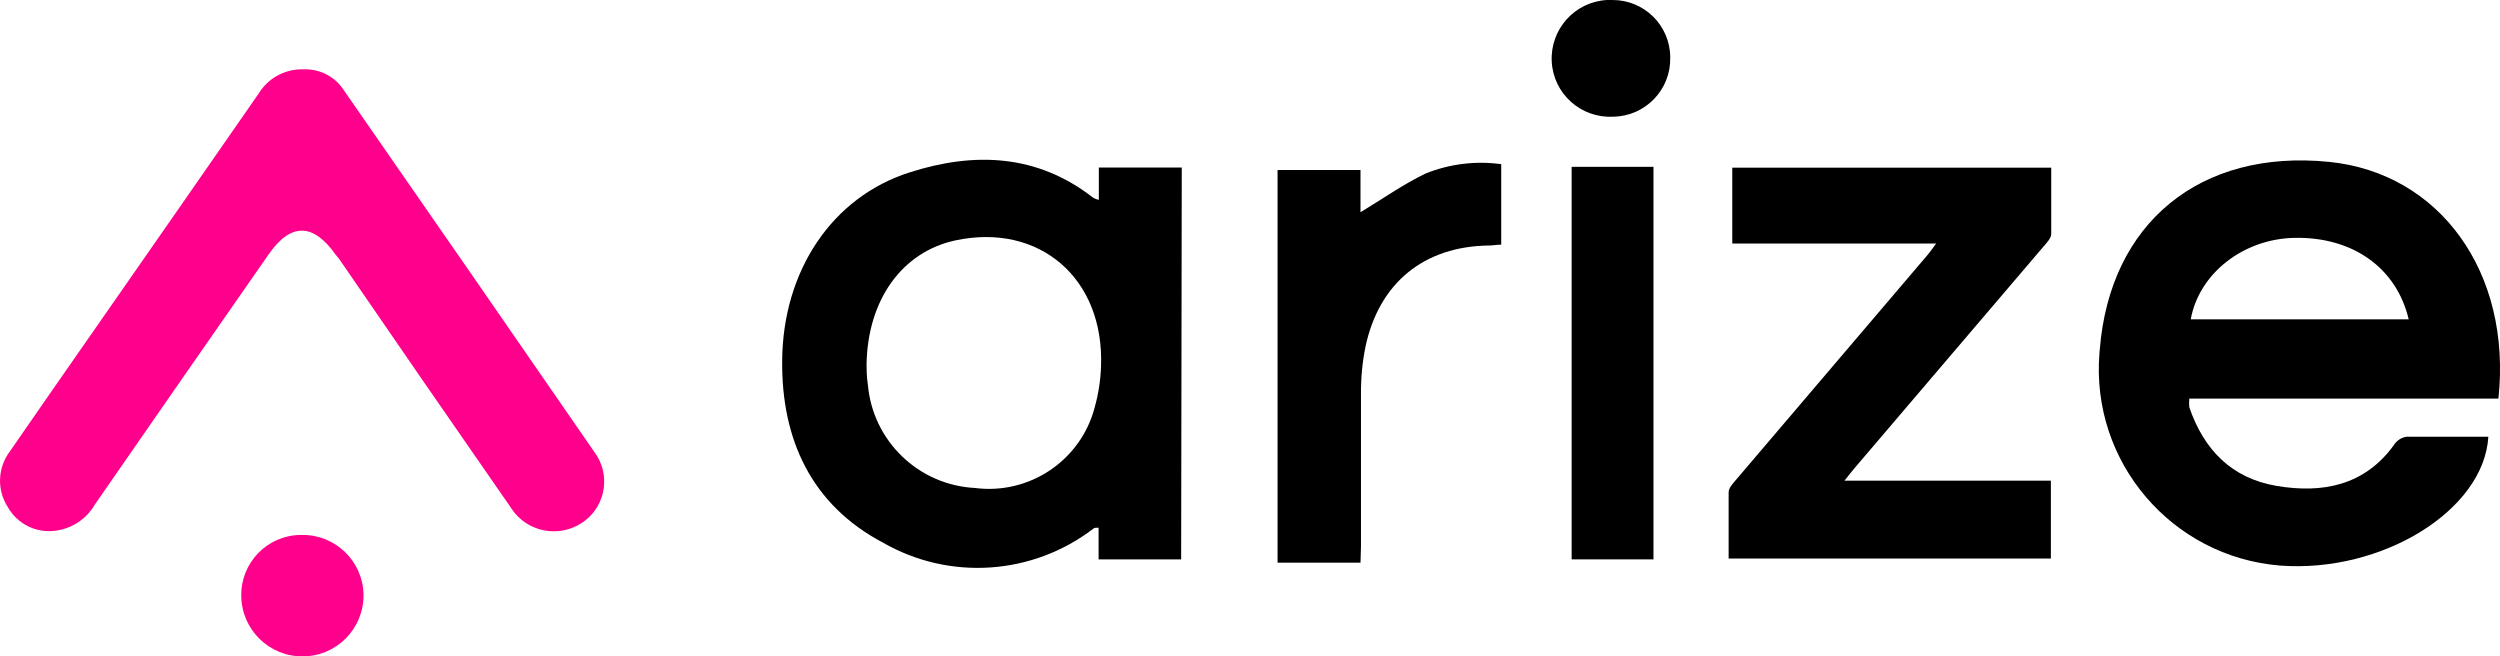
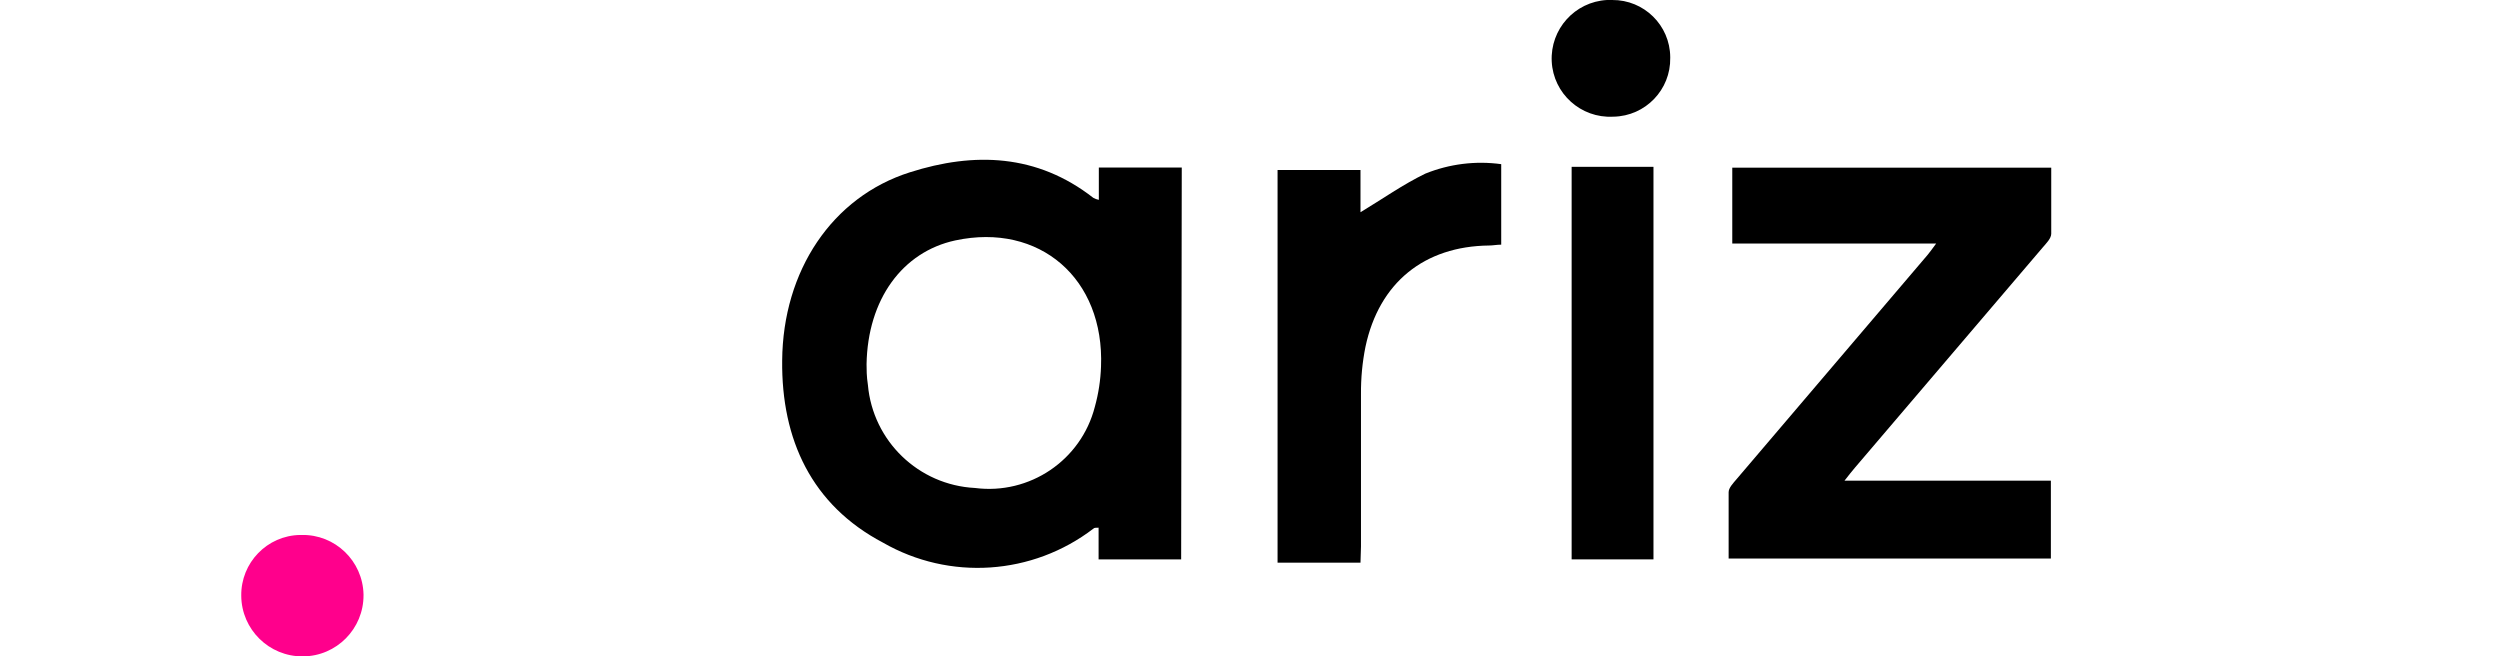
<svg xmlns="http://www.w3.org/2000/svg" id="Layer_2" viewBox="0 0 205.9 54.06">
  <g id="Layer_2-2">
    <g id="Layer_1-2">
      <g id="Layer_2-2">
        <g id="Layer_1-2-2">
          <g id="Arize_-_white">
-             <path d="M205.77,32.83h-25.46c-.02.24-.02.47,0,.71,1.2,3.49,3.47,5.85,7.2,6.48s7.25,0,9.69-3.42c.23-.34.59-.57,1-.63h6.74c-.36,6.07-8.77,11.24-17.15,10.61-8.93-.72-15.6-8.54-14.88-17.48,0-.11.02-.22.03-.33.83-10.41,8.26-16.5,18.87-15.44,9.13.91,15.07,9.11,13.96,19.5ZM180.43,26.3h17.95c-1-4.24-4.61-6.81-9.42-6.71-4.22.09-7.85,2.94-8.53,6.71Z" />
-             <path d="M25.01,5.71c1.37-.05,2.65.64,3.37,1.81,6.87,9.89,13.73,19.79,20.56,29.69,1.35,1.79,1,4.33-.78,5.69-.07.05-.14.1-.22.15-1.92,1.29-4.53.77-5.81-1.15-.03-.05-.06-.09-.09-.14-4.73-6.8-9.43-13.61-14.1-20.42l-.28-.34c-1.88-2.67-3.74-2.67-5.57,0-4.77,6.84-9.53,13.7-14.29,20.57-.67,1.16-1.84,1.94-3.16,2.13-1.61.25-3.2-.52-4-1.94-.91-1.41-.84-3.24.17-4.58,2.28-3.31,4.59-6.61,6.89-9.92,4.54-6.51,9.07-13.03,13.6-19.55.78-1.29,2.2-2.05,3.71-2Z" style="fill:#ff008c;" />
            <path d="M97.28,46.07h-6.8v-2.61c-.24,0-.36,0-.43.08-5.02,3.84-11.85,4.3-17.33,1.15-5.88-3.1-8.37-8.49-8.3-15,.06-7.39,4.11-13.47,10.52-15.5,5.3-1.69,10.47-1.51,15.1,2.1.14.08.3.14.46.17v-2.66h6.83l-.05,32.27h0ZM71.37,30c0,.39,0,1,.11,1.7.41,4.63,4.17,8.25,8.82,8.49,4.5.58,8.74-2.28,9.87-6.68.3-1.08.47-2.19.51-3.31.29-7.27-5.07-11.88-12-10.4-4.36.94-7.22,4.86-7.31,10.2Z" />
            <path d="M159.46,20.06h-16.79v-6.25h26.27v5.44c0,.39-.42.8-.71,1.14-5.15,6.05-10.31,12.1-15.46,18.13-.25.29-.48.59-.86,1.07h17v6.41h-26.54v-5.46c0-.36.37-.74.64-1.06l15.74-18.48c.19-.22.36-.47.71-.94Z" />
            <path d="M112.05,46.34h-6.83V14h6.83v3.48c1.81-1.09,3.5-2.29,5.34-3.18,1.98-.8,4.13-1.07,6.25-.78v6.63c-.35,0-.69.07-1,.07-5.34.06-9.06,3.06-10.18,8.34-.26,1.29-.38,2.6-.37,3.91v12.54s-.04,1.33-.04,1.33Z" />
            <path d="M129.44,13.74h6.74v32.33h-6.74V13.74Z" />
            <path d="M24.84,44.06c2.76-.06,5.04,2.14,5.1,4.9v.04c.02,2.78-2.22,5.05-5,5.06-2.78.02-5.05-2.22-5.07-4.99-.04-2.72,2.13-4.97,4.85-5.01h.12Z" style="fill:#ff008c;" />
            <path d="M137.56,4.76c.05,2.63-2.04,4.8-4.67,4.85h-.04c-2.65.14-4.92-1.9-5.05-4.55S129.69.15,132.35,0h.43c2.62-.02,4.76,2.08,4.78,4.7v.06Z" />
          </g>
        </g>
      </g>
    </g>
  </g>
</svg>